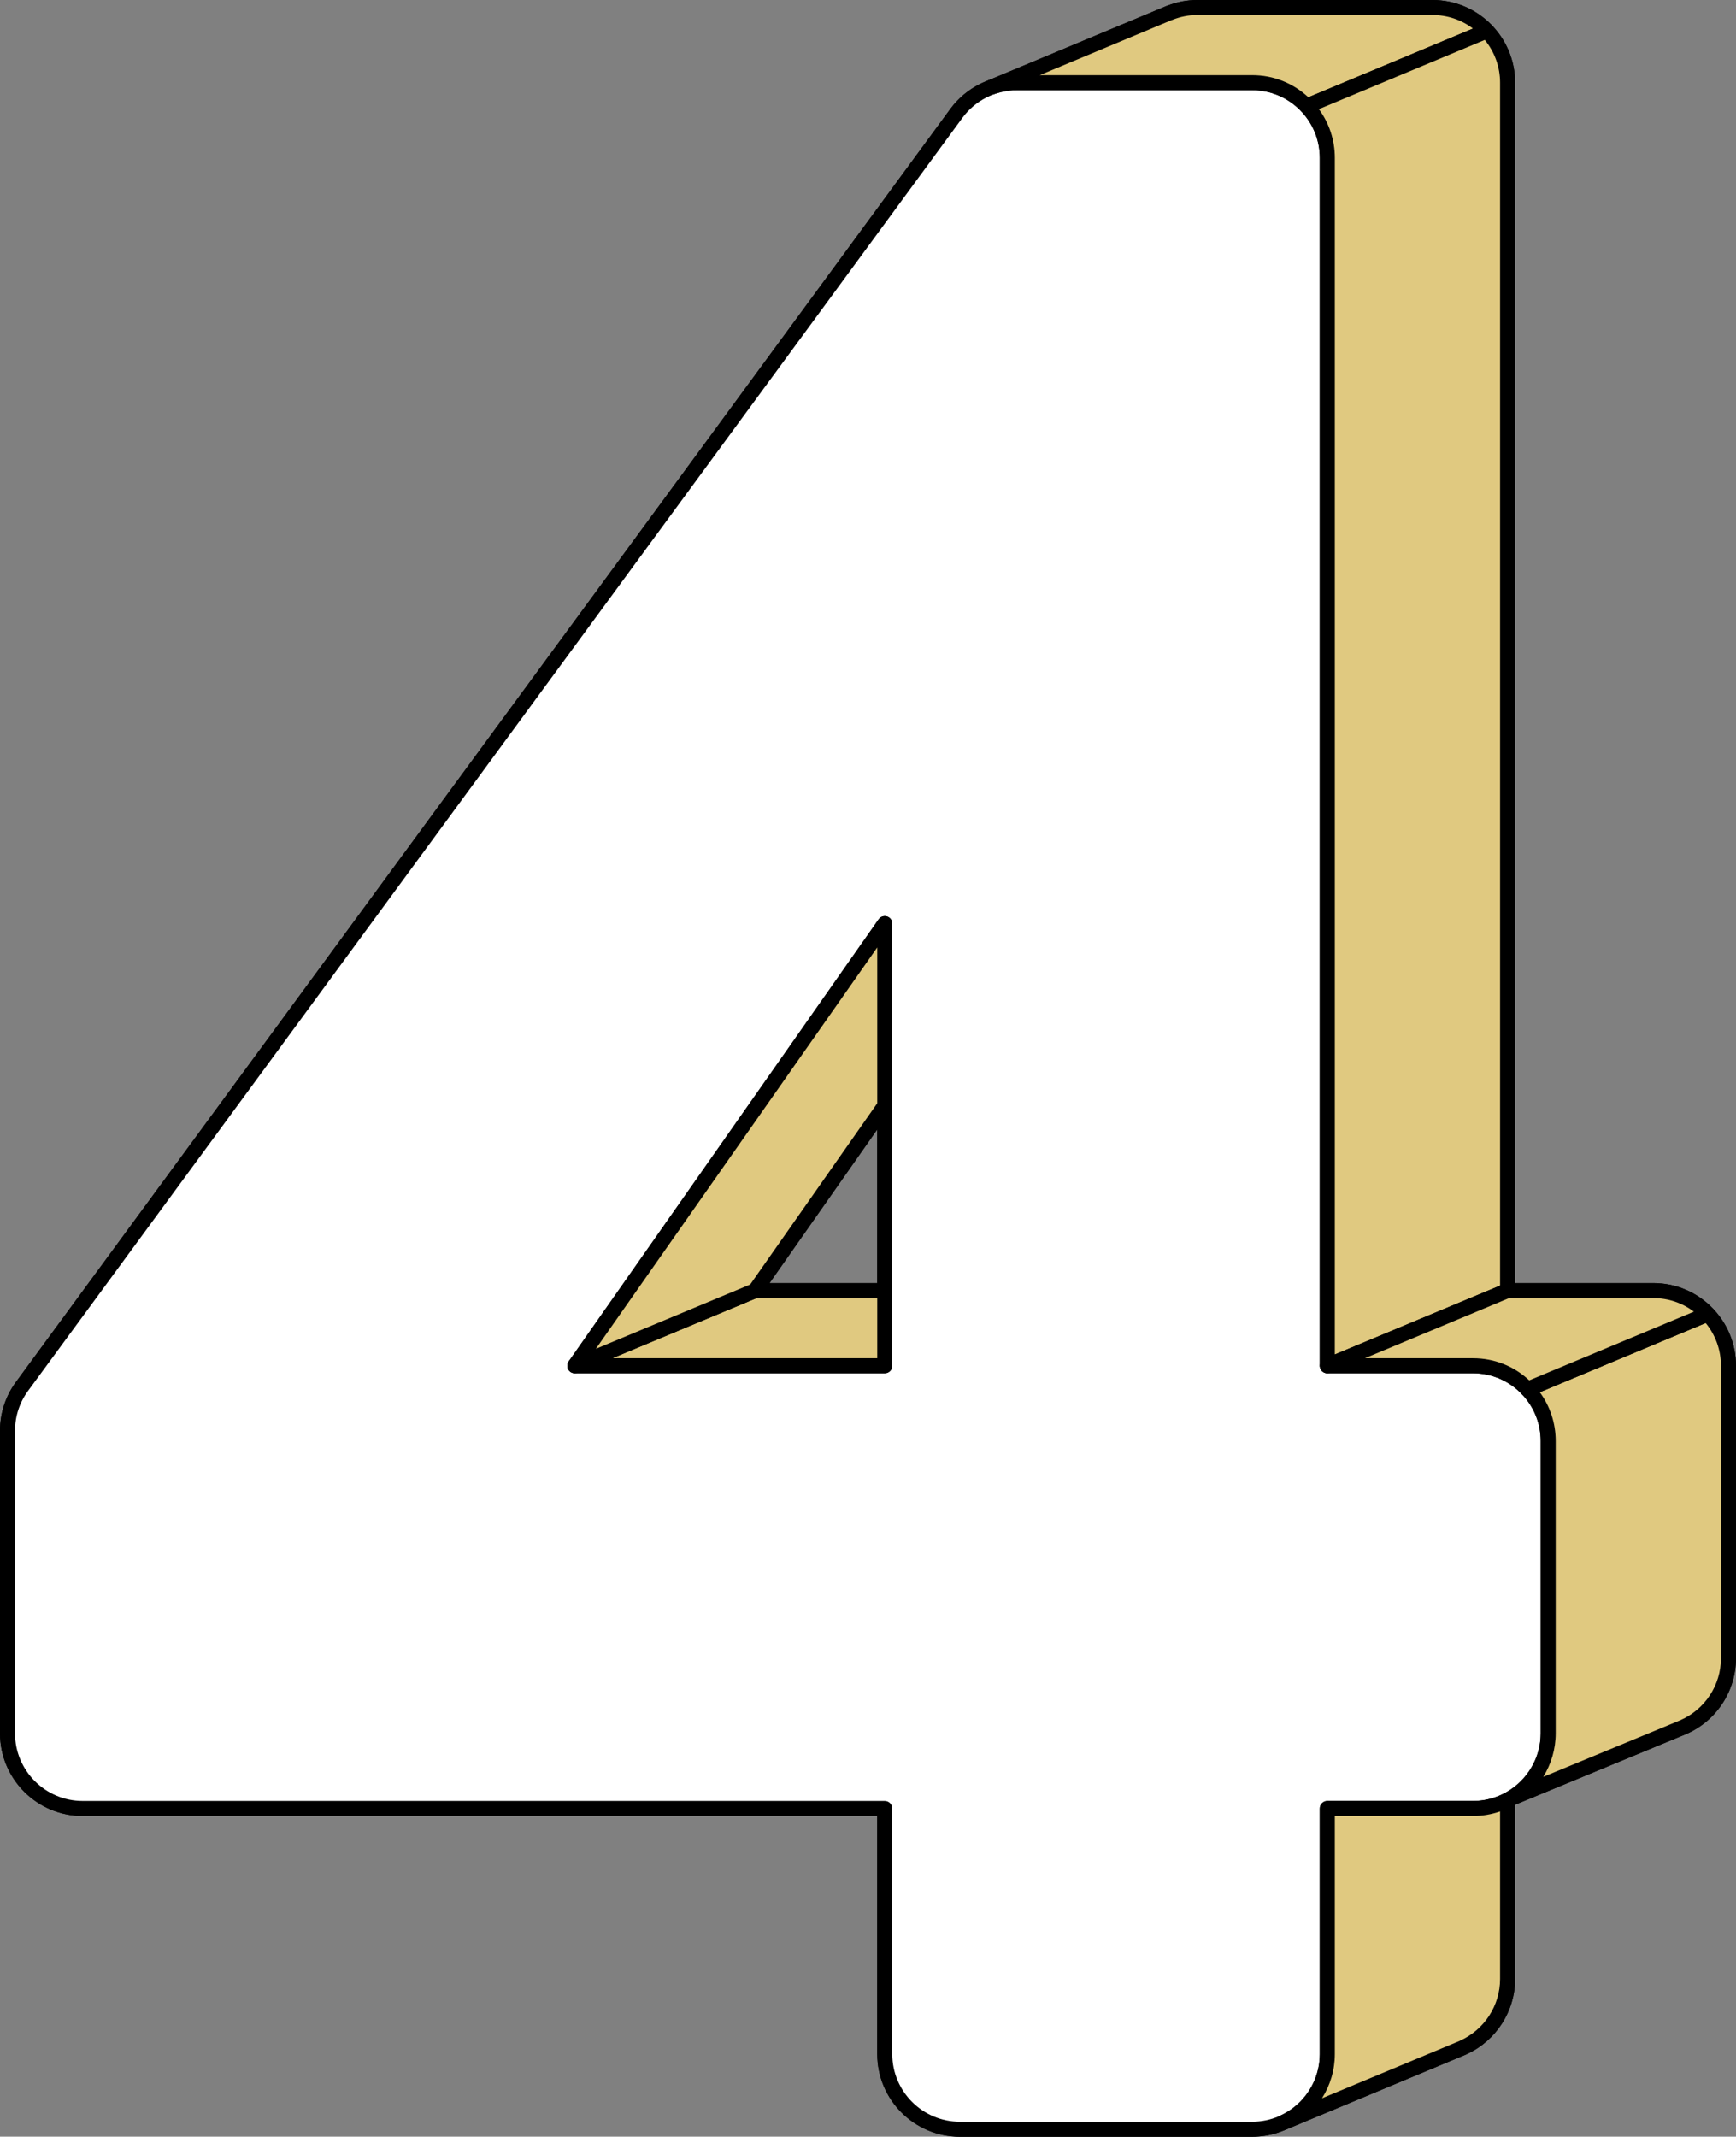
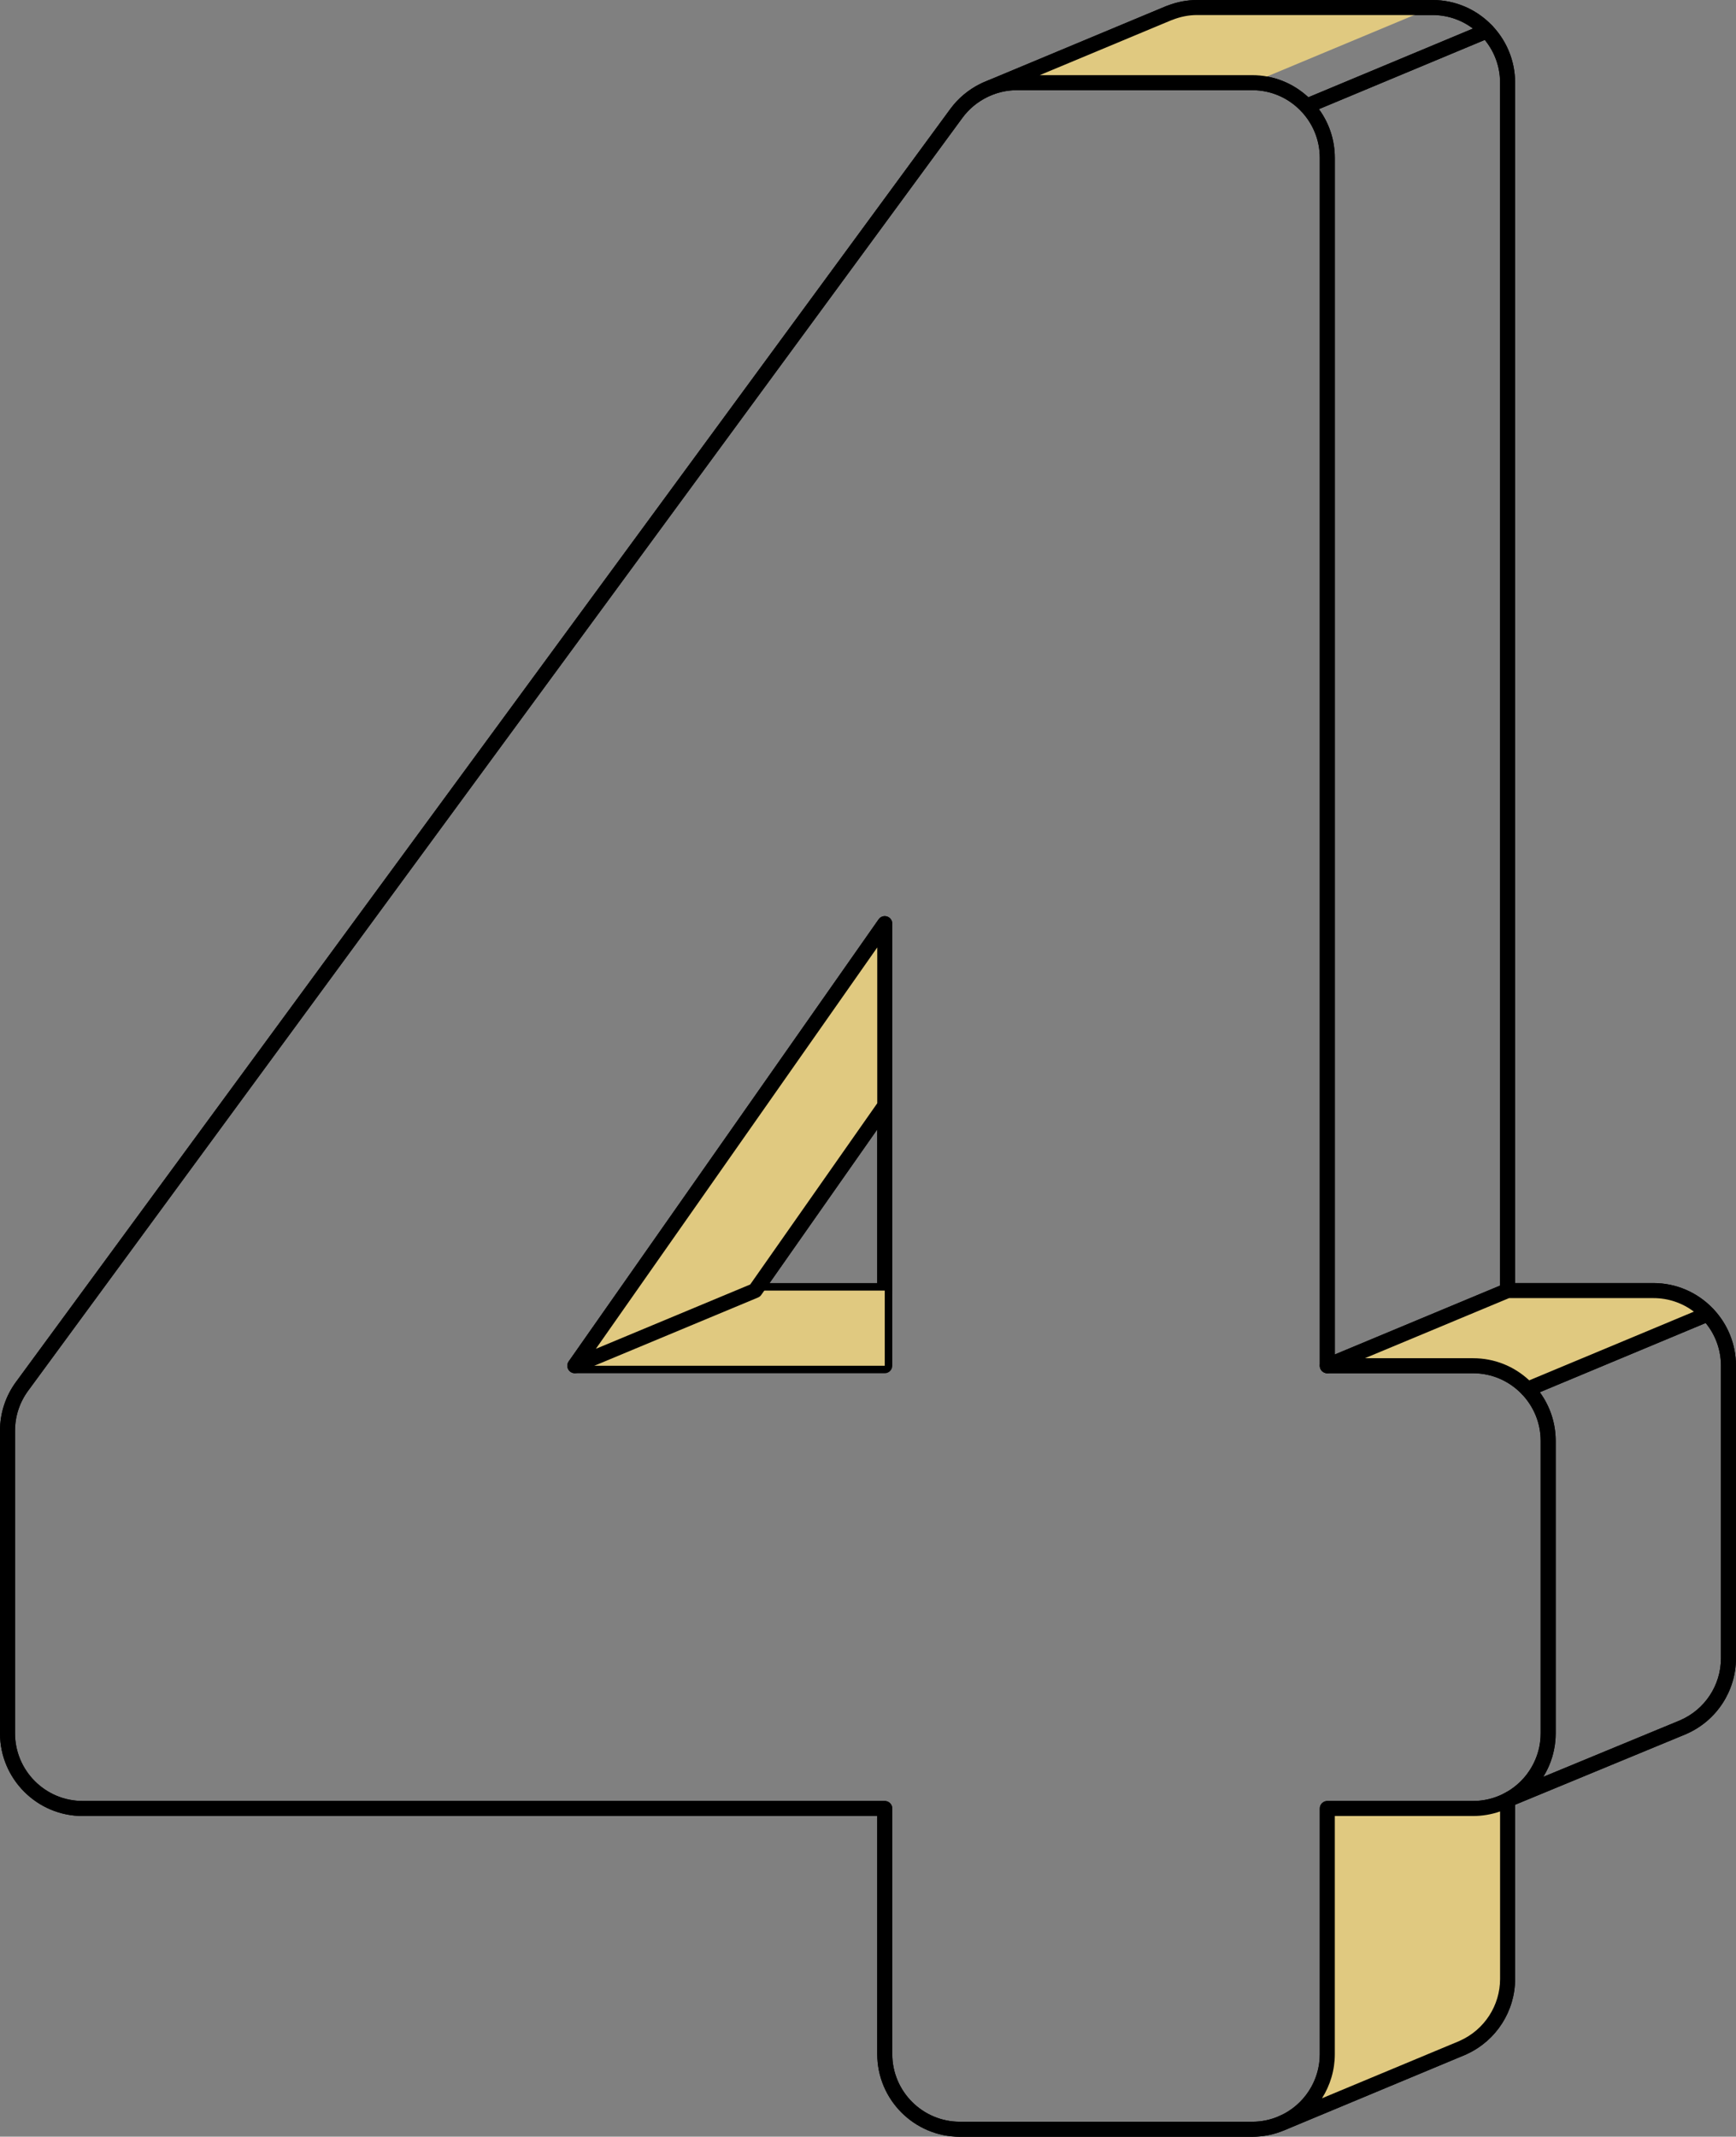
<svg xmlns="http://www.w3.org/2000/svg" height="852.9" preserveAspectRatio="xMidYMid meet" version="1.0" viewBox="0.0 -0.0 693.3 852.9" width="693.3" zoomAndPan="magnify">
  <rect x="0.0" y="-0.0" width="693.3" height="852.9" fill="#808080" stroke="none" />
  <g id="change1_2">
-     <path d="M660.291,515.169H602.08V33c0-16.569-13.431-30-30-30h-93.943c-3.886,0-7.661,0.787-11.172,2.199l-0.001-0.027 l-71.021,29.623c-0.401,0.145-0.784,0.33-1.179,0.492l-1.433,0.598l0.029,0.013c-4.458,2.102-8.405,5.264-11.404,9.346 L8.82,553.379C5.039,558.527,3,564.748,3,571.135v120.769c0,16.569,13.431,30,30,30h320.344v98.043c0,16.569,13.431,30,30,30 H500.08c4.305,0,8.391-0.923,12.092-2.557l0.006,0.015l71.358-29.735c0.132-0.054,0.262-0.108,0.393-0.163l0.397-0.166 l-0.026-0.013c10.472-4.682,17.78-15.169,17.78-27.382V718.53c0.327-0.169,0.649-0.343,0.968-0.524l68.744-28.395 c0.1-0.041,0.199-0.081,0.297-0.123l0.129-0.053l-0.009-0.004c10.636-4.612,18.082-15.196,18.082-27.527V545.169 C690.291,528.6,676.86,515.169,660.291,515.169z M301.564,515.169l51.779-73.824v73.824H301.564z" />
    <path d="M500.08,852.948H383.344c-18.196,0-33-14.804-33-33v-95.043H33c-18.196,0-33-14.804-33-33V571.135 c0-7.075,2.214-13.829,6.401-19.532L379.537,43.468c3.13-4.263,7.33-7.749,12.165-10.103c0.147-0.096,0.306-0.18,0.472-0.249 l1.825-0.766c0.279-0.122,0.561-0.243,0.847-0.349l70.962-29.599c0.141-0.058,0.283-0.105,0.429-0.142 c3.866-1.5,7.867-2.261,11.9-2.261h93.943c18.196,0,33,14.804,33,33v479.169h55.211c18.196,0,33,14.804,33,33v116.735 c0,13.079-7.717,24.903-19.679,30.188c-0.084,0.044-0.17,0.084-0.259,0.121l-0.345,0.143l-67.929,28.057v69.535 c0,12.852-7.519,24.565-19.189,29.954c-0.13,0.08-0.268,0.15-0.411,0.21l-72.147,30.063c-0.083,0.035-0.167,0.065-0.252,0.092 C508.942,852.046,504.57,852.948,500.08,852.948z M394.849,38.501c-0.068,0.039-0.139,0.076-0.211,0.11 c-4.093,1.931-7.643,4.838-10.265,8.408L11.237,555.155C7.812,559.821,6,565.347,6,571.135v120.769c0,14.888,12.112,27,27,27 h320.344c1.657,0,3,1.343,3,3v98.043c0,14.888,12.112,27,27,27H500.08c3.761,0,7.422-0.774,10.88-2.302 c0.116-0.051,0.235-0.095,0.356-0.131l71.502-29.794c0.083-0.047,0.169-0.091,0.257-0.13c9.723-4.347,16.005-14.02,16.005-24.643 V718.53c0-1.121,0.625-2.148,1.62-2.664c0.293-0.152,0.583-0.308,0.87-0.471c0.107-0.061,0.219-0.114,0.332-0.162l68.744-28.395 c0.005-0.001,0.093-0.038,0.098-0.04l0.126-0.053c0.048-0.023,0.097-0.046,0.146-0.067c9.887-4.287,16.275-14.012,16.275-24.775 V545.169c0-14.888-12.112-27-27-27H602.08c-1.657,0-3-1.343-3-3V33c0-14.888-12.112-27-27-27h-93.943 c-3.399,0-6.782,0.667-10.054,1.982c-0.11,0.044-0.222,0.082-0.335,0.112l-70.651,29.469c-0.045,0.019-0.09,0.037-0.136,0.053 c-0.191,0.069-0.376,0.152-0.562,0.233c-0.166,0.073-0.332,0.145-0.5,0.214L394.849,38.501z M353.344,518.169h-51.779 c-1.119,0-2.146-0.623-2.661-1.616c-0.517-0.993-0.438-2.191,0.205-3.107l51.779-73.824c0.752-1.072,2.11-1.534,3.359-1.138 c1.248,0.394,2.097,1.552,2.097,2.861v73.824C356.344,516.826,355.001,518.169,353.344,518.169z M307.333,512.169h43.011v-61.322 L307.333,512.169z" />
  </g>
  <g>
    <g id="change2_1">
-       <path d="M353.343,819.948v-98.043H33c-16.569,0-30-13.431-30-30V571.135c0-6.387,2.039-12.608,5.819-17.756 L381.955,45.243C387.607,37.546,396.586,33,406.136,33h93.944c16.569,0,30,13.431,30,30v482.169h58.211c16.569,0,30,13.431,30,30 v116.736c0,16.569-13.431,30-30,30H530.08v98.043c0,16.569-13.431,30-30,30H383.343 C366.775,849.948,353.343,836.517,353.343,819.948z M353.343,545.169V368.693L229.564,545.169H353.343z" fill="#FFF" />
-     </g>
+       </g>
    <g id="change1_4">
      <path d="M500.08,852.948H383.344c-18.196,0-33-14.804-33-33v-95.043H33c-18.196,0-33-14.804-33-33v-120.77 c0-7.076,2.214-13.83,6.401-19.532L379.537,43.468C385.729,35.034,395.673,30,406.136,30h93.944c18.196,0,33,14.804,33,33v479.169 h55.211c18.196,0,33,14.804,33,33v116.736c0,18.196-14.804,33-33,33H533.08v95.043C533.08,838.145,518.276,852.948,500.08,852.948z M406.136,36c-8.561,0-16.695,4.12-21.763,11.019L11.237,555.155C7.812,559.82,6,565.346,6,571.135v120.77 c0,14.888,12.112,27,27,27h320.344c1.657,0,3,1.343,3,3v98.043c0,14.888,12.112,27,27,27H500.08c14.888,0,27-12.112,27-27v-98.043 c0-1.657,1.343-3,3-3h58.211c14.888,0,27-12.112,27-27V575.169c0-14.888-12.112-27-27-27H530.08c-1.657,0-3-1.343-3-3V63 c0-14.888-12.112-27-27-27H406.136z M353.344,548.169H229.564c-1.119,0-2.146-0.623-2.661-1.616 c-0.517-0.993-0.438-2.191,0.205-3.107L350.888,366.97c0.752-1.072,2.11-1.531,3.359-1.138c1.248,0.394,2.097,1.552,2.097,2.861 v176.476C356.344,546.826,355.001,548.169,353.344,548.169z M235.333,542.169h115.011V378.194L235.333,542.169z" />
    </g>
  </g>
  <g>
    <g id="change3_1">
      <path d="M530.08,721.904v98.043c0,12.263-7.367,22.791-17.908,27.443l0.006,0.015l71.358-29.735 c0.132-0.054,0.262-0.108,0.393-0.163l0.397-0.166l-0.026-0.013c10.472-4.682,17.78-15.169,17.78-27.382V718.53 c-4.131,2.144-8.812,3.374-13.789,3.374H530.08z" fill="#E0C980" />
    </g>
    <g id="change1_1">
      <path d="M512.178,850.406c-0.406,0-0.812-0.083-1.192-0.247c-0.747-0.324-1.331-0.937-1.616-1.7 c-0.559-1.489,0.136-3.171,1.592-3.813c9.792-4.322,16.119-14.017,16.119-24.698v-98.043c0-1.657,1.343-3,3-3h58.211 c4.35,0,8.524-1.022,12.407-3.037c0.929-0.483,2.044-0.446,2.939,0.099s1.442,1.516,1.442,2.564v71.418 c0,12.852-7.518,24.564-19.188,29.953c-0.131,0.08-0.268,0.151-0.412,0.211l-72.147,30.063 C512.962,850.33,512.57,850.406,512.178,850.406z M533.08,724.904v95.043c0,6.373-1.842,12.458-5.118,17.631l54.856-22.858 c0.083-0.047,0.169-0.091,0.257-0.13c9.723-4.347,16.005-14.02,16.005-24.643v-66.861c-3.458,1.208-7.07,1.817-10.789,1.817H533.08 z" />
    </g>
  </g>
  <g>
    <g id="change3_3">
-       <path d="M572.08,3h-93.943c-3.886,0-7.661,0.787-11.172,2.199l-0.001-0.027l-71.021,29.623 c3.23-1.167,6.672-1.794,10.195-1.794h93.943c8.565,0,16.273,3.608,21.738,9.365l71.979-30.023C588.332,6.598,580.634,3,572.08,3z" fill="#E0C980" />
+       <path d="M572.08,3h-93.943c-3.886,0-7.661,0.787-11.172,2.199l-0.001-0.027l-71.021,29.623 c3.23-1.167,6.672-1.794,10.195-1.794h93.943l71.979-30.023C588.332,6.598,580.634,3,572.08,3z" fill="#E0C980" />
    </g>
    <g id="change1_5">
      <path d="M521.819,45.365c-0.807,0-1.599-0.325-2.177-0.935C514.481,38.994,507.533,36,500.08,36h-93.943 c-3.123,0-6.21,0.543-9.176,1.616c-1.527,0.553-3.225-0.216-3.815-1.733c-0.591-1.518,0.138-3.229,1.641-3.857l71.021-29.623 c0.141-0.058,0.283-0.105,0.429-0.142c3.865-1.5,7.867-2.261,11.9-2.261h93.943c9.102,0,17.586,3.648,23.891,10.274 c0.681,0.715,0.966,1.72,0.763,2.686s-0.869,1.771-1.78,2.151l-71.979,30.022C522.6,45.289,522.208,45.365,521.819,45.365z M415.229,30h84.851c8.418,0,16.304,3.119,22.428,8.827l65.75-27.425C583.613,7.893,578.006,6,572.08,6h-93.943 c-3.399,0-6.782,0.667-10.054,1.982c-0.11,0.044-0.223,0.082-0.335,0.112L415.229,30z" />
    </g>
  </g>
  <g>
    <g id="change3_6">
      <path d="M353.343 545.169L353.343 515.169 301.564 515.169 229.564 545.169z" fill="#E0C980" />
    </g>
    <g id="change1_8">
-       <path d="M353.344,548.169H229.564c-1.43,0-2.661-1.009-2.941-2.412c-0.281-1.402,0.468-2.808,1.787-3.357l72-30 c0.366-0.152,0.758-0.231,1.154-0.231h51.779c1.657,0,3,1.343,3,3v30C356.344,546.826,355.001,548.169,353.344,548.169z M244.564,542.169h105.779v-24h-48.18L244.564,542.169z" />
-     </g>
+       </g>
  </g>
  <g>
    <g id="change3_4">
      <path d="M353.343 368.692L229.564 545.169 301.564 515.169 353.343 441.346z" fill="#E0C980" />
    </g>
    <g id="change1_6">
      <path d="M229.565,548.169c-0.89,0-1.757-0.396-2.34-1.121c-0.836-1.041-0.884-2.509-0.117-3.602L350.888,366.97 c0.752-1.072,2.11-1.534,3.359-1.138c1.248,0.394,2.097,1.552,2.097,2.861v72.653c0,0.617-0.189,1.218-0.544,1.723l-51.779,73.824 c-0.326,0.465-0.777,0.828-1.302,1.046l-72,30C230.345,548.094,229.953,548.169,229.565,548.169z M350.344,378.194L237.963,538.42 l61.645-25.686l50.736-72.336V378.194z" />
    </g>
  </g>
  <g>
    <g id="change3_2">
-       <path d="M610.037,554.542c5.104,5.378,8.254,12.628,8.254,20.627v116.735c0,11.2-6.149,20.949-15.243,26.102 l68.744-28.395c0.1-0.041,0.199-0.081,0.297-0.123l0.129-0.053l-0.009-0.004c10.636-4.612,18.082-15.196,18.082-27.527V545.169 c0-8.01-3.158-15.27-8.275-20.65L610.037,554.542z" fill="#E0C980" />
-     </g>
+       </g>
    <g id="change1_3">
      <path d="M603.049,721.007c-1.115,0-2.181-0.625-2.697-1.686c-0.694-1.425-0.161-3.144,1.217-3.925 c8.465-4.797,13.723-13.798,13.723-23.492V575.169c0-6.921-2.639-13.513-7.43-18.562c-0.68-0.716-0.964-1.72-0.76-2.685 s0.87-1.769,1.78-2.149l71.979-30.022c1.148-0.478,2.472-0.2,3.329,0.702c5.869,6.171,9.101,14.239,9.101,22.717v116.735 c0,13.079-7.717,24.903-19.679,30.188c-0.084,0.044-0.17,0.084-0.259,0.121l-0.345,0.143l-68.815,28.424 C603.819,720.934,603.432,721.007,603.049,721.007z M614.943,555.746c4.118,5.625,6.348,12.384,6.348,19.423v116.735 c0,6.234-1.778,12.234-4.969,17.373l54.324-22.438c0.005-0.001,0.093-0.038,0.098-0.04l0.127-0.053 c0.047-0.023,0.096-0.046,0.145-0.067c9.887-4.287,16.275-14.012,16.275-24.775V545.169c0-6.253-2.152-12.236-6.1-17.055 L614.943,555.746z" />
    </g>
  </g>
  <g>
    <g id="change3_5">
-       <path d="M602.08,33c0-8.014-3.163-15.277-8.282-20.658l-71.979,30.023c5.108,5.379,8.262,12.631,8.262,20.635 v482.169l72-30V33z" fill="#E0C980" />
-     </g>
+       </g>
    <g id="change1_7">
      <path d="M530.08,548.169c-0.584,0-1.164-0.17-1.664-0.504c-0.835-0.556-1.336-1.493-1.336-2.496V63 c0-6.924-2.642-13.519-7.438-18.569c-0.68-0.716-0.963-1.72-0.76-2.686c0.204-0.966,0.87-1.769,1.78-2.149l71.979-30.023 c1.148-0.477,2.472-0.2,3.329,0.701c5.874,6.175,9.108,14.246,9.108,22.726v482.169c0,1.211-0.729,2.303-1.846,2.769l-72,30 C530.863,548.093,530.471,548.169,530.08,548.169z M526.726,43.568c4.123,5.627,6.354,12.389,6.354,19.432v477.669l66-27.5V33 c0-6.255-2.155-12.241-6.107-17.063L526.726,43.568z" />
    </g>
  </g>
  <g>
    <g id="change3_7">
      <path d="M602.08,515.169l-72,30h58.211c8.569,0,16.279,3.612,21.746,9.373l71.979-30.023 c-5.465-5.748-13.167-9.35-21.725-9.35H602.08z" fill="#E0C980" />
    </g>
    <g id="change1_9">
      <path d="M610.038,557.542c-0.808,0-1.599-0.326-2.177-0.935c-5.163-5.441-12.113-8.438-19.57-8.438H530.08 c-1.43,0-2.661-1.009-2.941-2.412c-0.281-1.402,0.468-2.808,1.787-3.357l72-30c0.366-0.152,0.758-0.231,1.154-0.231h58.211 c9.106,0,17.594,3.652,23.899,10.283c0.681,0.715,0.965,1.72,0.762,2.686c-0.203,0.966-0.869,1.77-1.78,2.15l-71.979,30.023 C610.818,557.466,610.427,557.542,610.038,557.542z M545.08,542.169h43.211c8.421,0,16.311,3.122,22.437,8.834l65.751-27.424 c-4.646-3.514-10.257-5.41-16.188-5.41H602.68L545.08,542.169z" />
    </g>
  </g>
</svg>